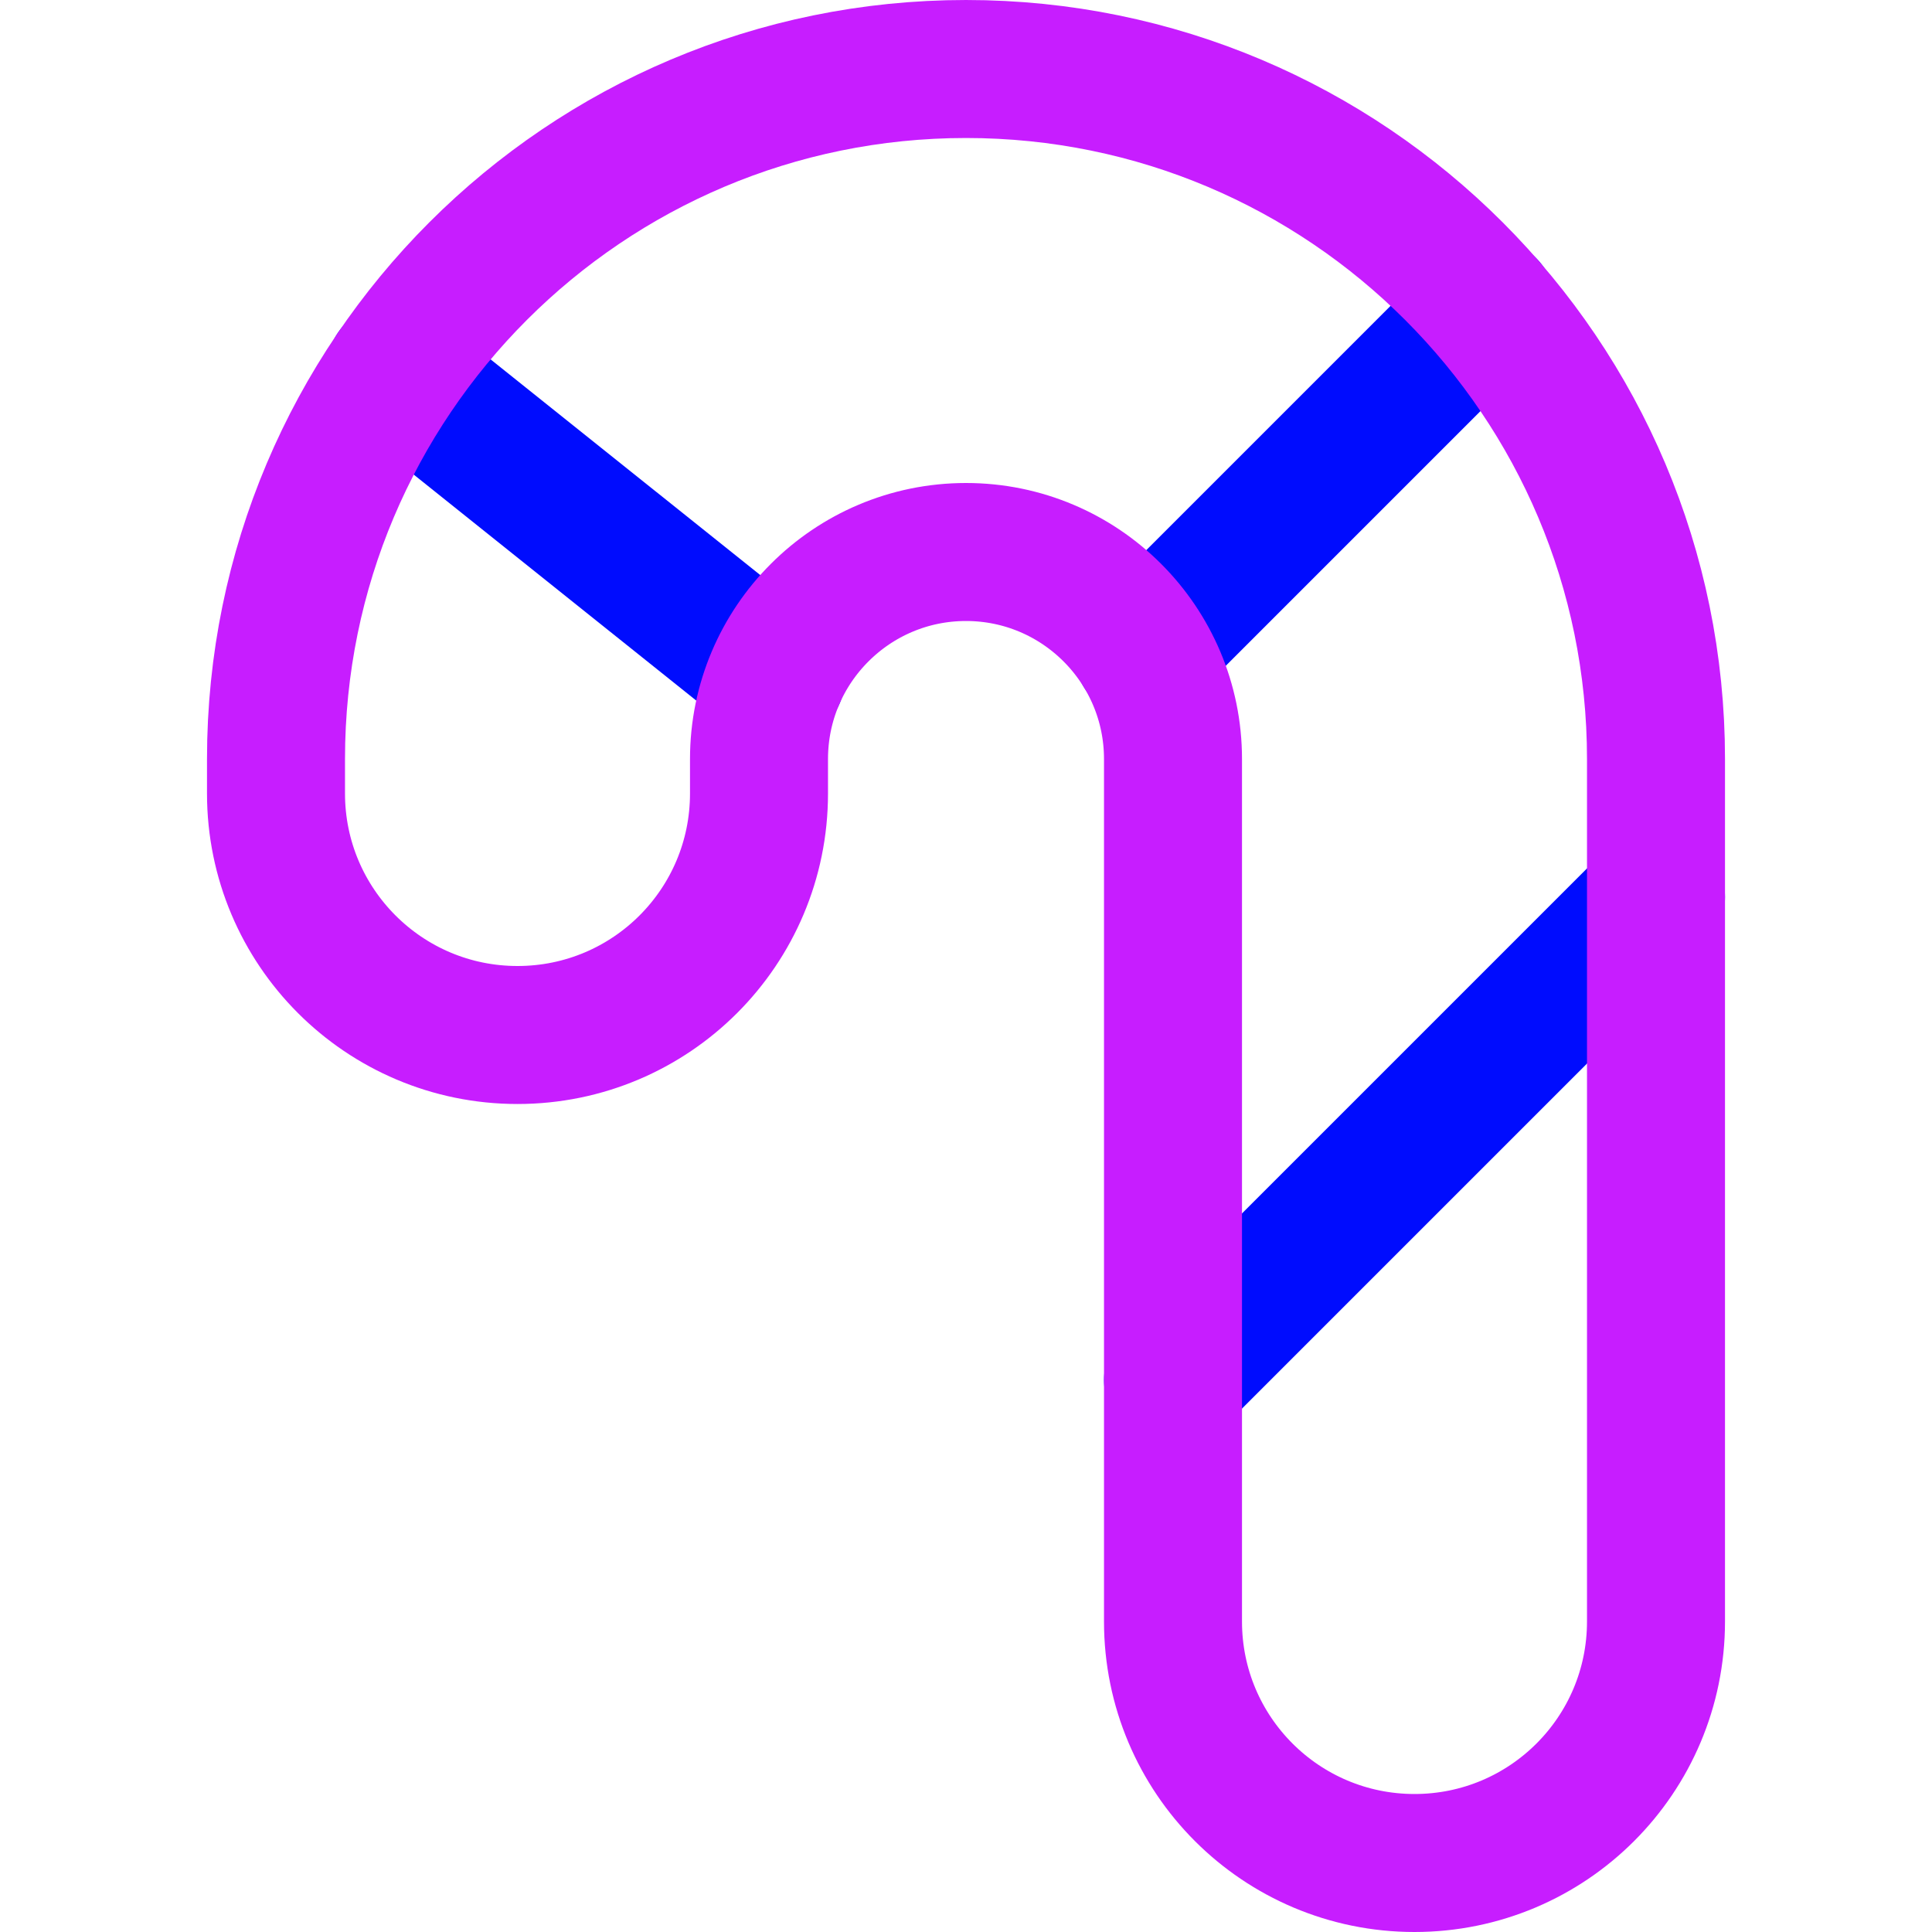
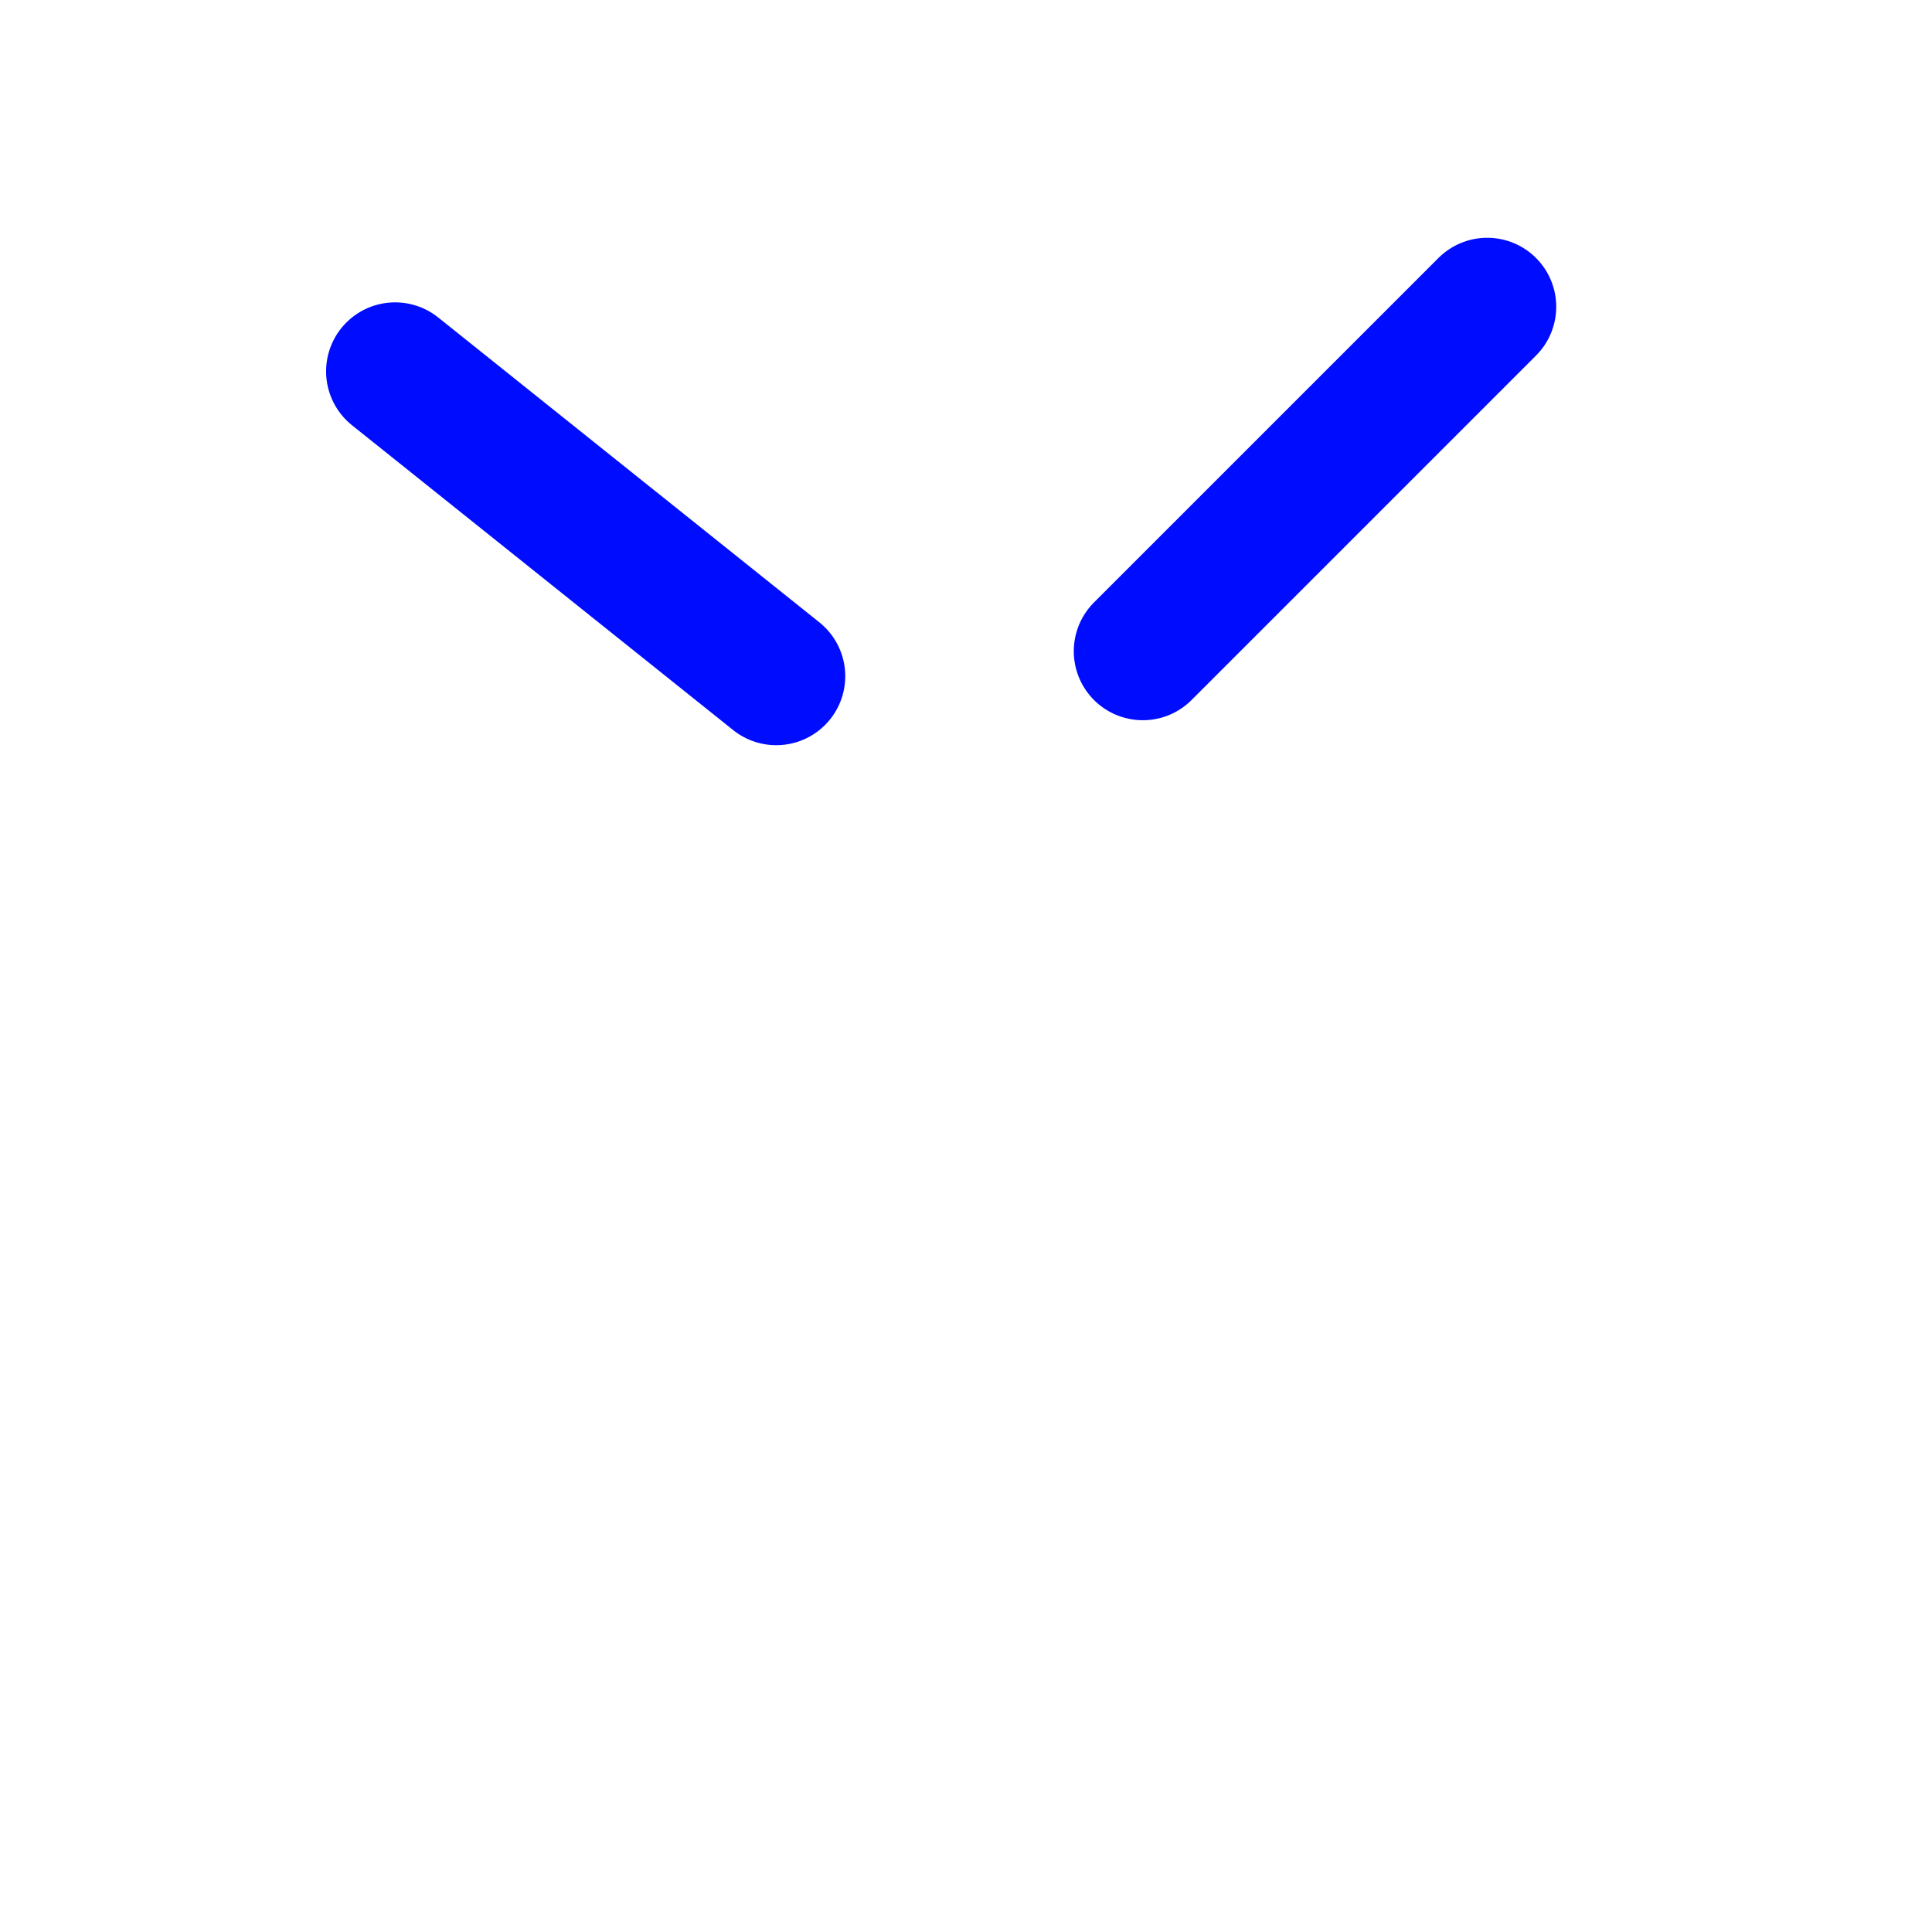
<svg xmlns="http://www.w3.org/2000/svg" fill="none" viewBox="0 0 14 14" id="Candy-Cane--Streamline-Core-Neon">
  <desc>
    Candy Cane Streamline Icon: https://streamlinehq.com
  </desc>
  <g id="candy-cane--candy-sweet-cane-christmas">
    <path id="Vector" stroke="#000cfe" stroke-linecap="round" stroke-linejoin="round" d="M5.625 4.9 2.863 2.691" stroke-width="1" />
    <path id="Vector_2" stroke="#000cfe" stroke-linecap="round" stroke-linejoin="round" d="m8.281 4.719 2.496 -2.496" stroke-width="1" />
-     <path id="Vector_3" stroke="#000cfe" stroke-linecap="round" stroke-linejoin="round" d="M8.5 10 12 6.5" stroke-width="1" />
-     <path id="Vector 3052" stroke="#c71dff" stroke-linecap="round" stroke-linejoin="round" d="M8.5 11.75V5.5C8.5 4.672 7.828 4 7 4s-1.5 0.672 -1.5 1.5v0.25c0 0.967 -0.783 1.75 -1.75 1.75S2 6.716 2 5.75V5.5c0 -2.761 2.239 -5 5 -5s5 2.239 5 5v6.25c0 0.967 -0.783 1.75 -1.75 1.75s-1.75 -0.783 -1.75 -1.75Z" stroke-width="1" />
  </g>
</svg>